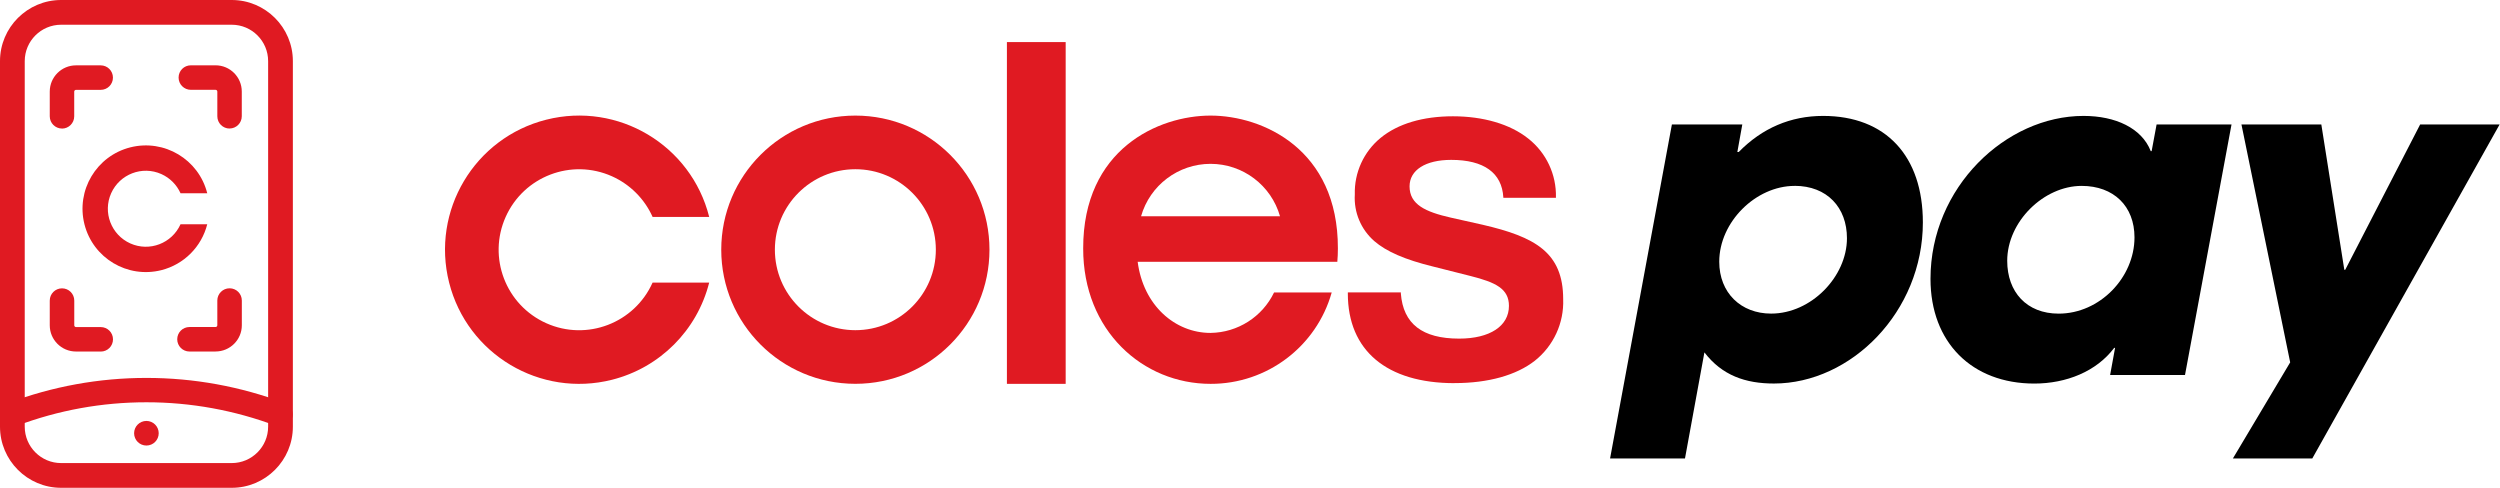
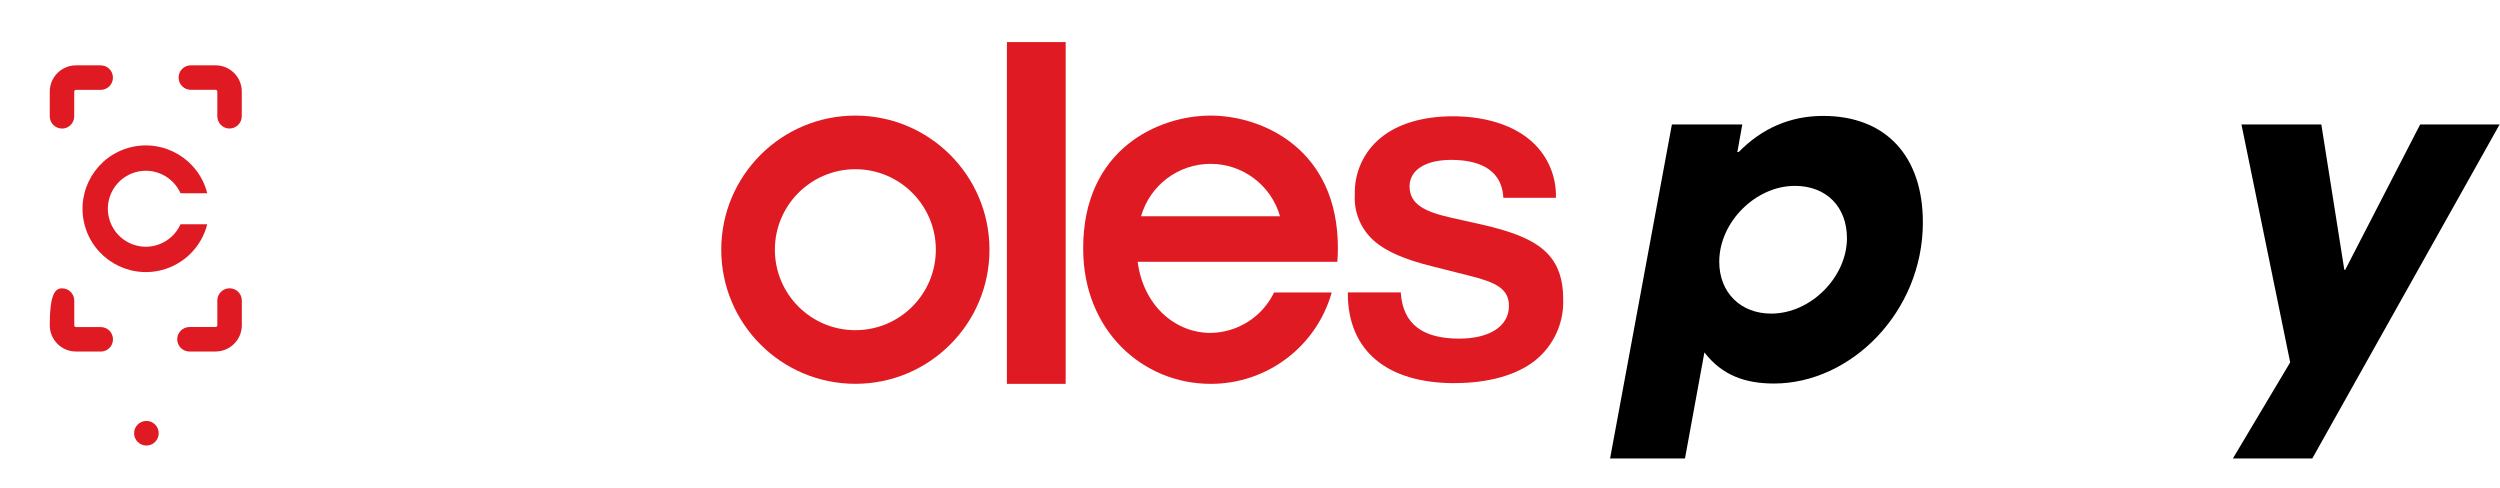
<svg xmlns="http://www.w3.org/2000/svg" width="246" height="48" viewBox="0 0 246 48" fill="none">
  <g id="Group 2850">
    <g id="Group">
-       <path id="Vector" d="M69.784 21.338C67.999 14.272 60.821 9.992 53.755 11.777C46.688 13.562 42.408 20.74 44.194 27.807C45.979 34.873 53.157 39.153 60.223 37.368C64.925 36.181 68.597 32.508 69.784 27.807H64.215C62.43 31.799 57.747 33.589 53.755 31.804C49.762 30.018 47.972 25.335 49.758 21.343C51.543 17.351 56.226 15.561 60.218 17.346C61.994 18.144 63.418 19.562 64.215 21.343H69.784V21.338Z" fill="#E01A22" />
      <path id="Vector_2" d="M97.364 24.57C97.364 17.281 91.457 11.374 84.168 11.374C76.879 11.374 70.971 17.281 70.971 24.57C70.971 31.859 76.879 37.767 84.168 37.767C91.457 37.767 97.364 31.859 97.364 24.57ZM92.087 24.57C92.087 28.943 88.54 32.49 84.168 32.49C79.795 32.49 76.248 28.943 76.248 24.57C76.248 20.198 79.795 16.651 84.168 16.651C88.54 16.651 92.087 20.198 92.087 24.57Z" fill="#E01A22" />
      <path id="Vector_3" d="M104.862 4.141H99.08V37.771H104.862V4.141Z" fill="#E01A22" />
      <path id="Vector_4" d="M131.593 25.762C131.63 25.331 131.648 24.89 131.648 24.445C131.672 14.671 124.243 11.379 119.12 11.374C113.991 11.374 106.568 14.671 106.586 24.445C106.573 32.546 112.457 37.771 119.124 37.771C124.665 37.785 129.539 34.108 131.041 28.776H125.37C124.211 31.182 121.791 32.722 119.12 32.759C115.624 32.759 112.503 30.06 111.947 25.762H131.597H131.593ZM119.115 16.122C122.291 16.122 125.083 18.227 125.954 21.283H112.28C113.152 18.227 115.944 16.122 119.12 16.122" fill="#E01A22" />
      <path id="Vector_5" d="M143.124 37.702C136.452 37.702 132.627 34.488 132.627 28.887V28.771H137.843V28.882C138.075 31.864 139.948 33.32 143.583 33.32C146.602 33.32 148.48 32.086 148.48 30.102C148.48 28.423 147.205 27.788 144.692 27.157L141.005 26.225C138.26 25.553 136.424 24.756 135.233 23.726C133.916 22.576 133.206 20.884 133.313 19.136C133.253 16.984 134.194 14.921 135.859 13.562C137.56 12.171 140.018 11.443 142.967 11.443C145.916 11.443 148.582 12.199 150.376 13.632C152.148 15.023 153.159 17.17 153.103 19.419V19.465H147.928V19.419C147.789 17.008 146.018 15.732 142.8 15.732C140.268 15.732 138.701 16.734 138.701 18.338C138.701 20.128 140.259 20.847 142.772 21.417L145.897 22.117C151.035 23.309 153.817 24.83 153.817 29.439C153.905 31.78 152.871 34.029 151.035 35.49C149.217 36.918 146.458 37.697 143.134 37.697" fill="#E01A22" />
    </g>
    <g id="Group_2">
      <path id="Vector_6" d="M158.431 45.116L164.514 12.25H171.442L170.955 14.958H171.089C173.398 12.602 176.194 11.406 179.394 11.406C185.565 11.406 189.21 15.357 189.21 21.885C189.21 30.677 182.148 37.739 174.553 37.739C171.757 37.739 169.448 36.941 167.714 34.674L165.803 45.111H158.431V45.116ZM176.593 18.292C172.772 18.292 169.174 21.844 169.174 25.753C169.174 28.817 171.307 30.858 174.279 30.858C178.23 30.858 181.74 27.218 181.74 23.439C181.74 20.42 179.788 18.287 176.588 18.287L176.593 18.292Z" fill="black" />
-       <path id="Vector_7" d="M207.636 36.899L208.123 34.233H208.035C206.301 36.542 203.329 37.743 200.176 37.743C194.046 37.743 189.961 33.7 189.961 27.44C189.961 18.426 197.38 11.406 205.017 11.406C208.17 11.406 210.748 12.607 211.633 14.87H211.721L212.208 12.25H219.581L215.004 36.899H207.632H207.636ZM210.034 23.355C210.034 20.29 207.989 18.292 204.836 18.292C201.108 18.292 197.51 21.802 197.51 25.664C197.51 28.729 199.42 30.862 202.573 30.862C206.616 30.862 210.034 27.31 210.034 23.355Z" fill="black" />
      <path id="Vector_8" d="M219.715 45.115L225.354 35.657L220.559 12.25H228.419L230.681 26.55H230.769L238.142 12.25H245.96L227.528 45.115H219.711H219.715Z" fill="black" />
    </g>
    <path id="Vector_9" d="M14.406 43.841C15.075 43.841 15.617 43.299 15.617 42.631C15.617 41.962 15.075 41.42 14.406 41.42C13.738 41.42 13.196 41.962 13.196 42.631C13.196 43.299 13.738 43.841 14.406 43.841Z" fill="#E01A22" />
    <g id="Group_3">
-       <path id="Vector_10" d="M1.215 41.986C0.728 41.986 0.274 41.689 0.093 41.207C-0.139 40.586 0.172 39.895 0.793 39.663C5.161 38.022 9.742 37.187 14.407 37.187C19.071 37.187 23.652 38.022 28.02 39.663C28.642 39.895 28.952 40.586 28.721 41.207C28.489 41.828 27.798 42.139 27.177 41.907C23.078 40.368 18.784 39.584 14.407 39.584C10.03 39.584 5.736 40.363 1.637 41.907C1.498 41.958 1.354 41.986 1.215 41.986Z" fill="#E01A22" />
-       <path id="Vector_11" d="M22.799 48H6.014C2.699 48 0 45.301 0 41.986V6.014C0 2.699 2.699 0 6.014 0H22.804C26.119 0 28.818 2.699 28.818 6.014V41.986C28.818 45.301 26.119 48 22.804 48H22.799ZM6.014 2.434C4.039 2.434 2.434 4.039 2.434 6.014V41.986C2.434 43.961 4.039 45.566 6.014 45.566H22.804C24.779 45.566 26.384 43.961 26.384 41.986V6.014C26.384 4.039 24.779 2.434 22.804 2.434H6.014Z" fill="#E01A22" />
-     </g>
+       </g>
    <path id="Vector_12" d="M6.102 12.649C5.439 12.649 4.896 12.111 4.896 11.444V9.009C4.896 7.586 6.056 6.431 7.475 6.431H9.909C10.572 6.431 11.114 6.969 11.114 7.637C11.114 8.304 10.577 8.842 9.909 8.842H7.475C7.382 8.842 7.303 8.921 7.303 9.014V11.448C7.303 12.111 6.765 12.654 6.097 12.654L6.102 12.649Z" fill="#E01A22" />
    <path id="Vector_13" d="M22.59 12.649C21.927 12.649 21.385 12.111 21.385 11.444V9.009C21.385 8.917 21.306 8.838 21.213 8.838H18.779C18.116 8.838 17.573 8.3 17.573 7.632C17.573 6.965 18.111 6.427 18.779 6.427H21.213C22.637 6.427 23.791 7.586 23.791 9.005V11.439C23.791 12.102 23.253 12.645 22.586 12.645L22.59 12.649Z" fill="#E01A22" />
    <path id="Vector_14" d="M21.213 34.59H18.644C17.981 34.59 17.439 34.052 17.439 33.385C17.439 32.717 17.976 32.179 18.644 32.179H21.213C21.306 32.179 21.384 32.1 21.384 32.008V29.573C21.384 28.91 21.922 28.368 22.59 28.368C23.258 28.368 23.796 28.905 23.796 29.573V32.008C23.796 33.431 22.636 34.586 21.218 34.586L21.213 34.59Z" fill="#E01A22" />
-     <path id="Vector_15" d="M9.909 34.59H7.475C6.051 34.59 4.896 33.431 4.896 32.012V29.578C4.896 28.915 5.434 28.373 6.102 28.373C6.77 28.373 7.308 28.91 7.308 29.578V32.012C7.308 32.105 7.386 32.184 7.479 32.184H9.914C10.577 32.184 11.119 32.722 11.119 33.39C11.119 34.057 10.581 34.595 9.914 34.595L9.909 34.59Z" fill="#E01A22" />
+     <path id="Vector_15" d="M9.909 34.59H7.475C6.051 34.59 4.896 33.431 4.896 32.012C4.896 28.915 5.434 28.373 6.102 28.373C6.77 28.373 7.308 28.91 7.308 29.578V32.012C7.308 32.105 7.386 32.184 7.479 32.184H9.914C10.577 32.184 11.119 32.722 11.119 33.39C11.119 34.057 10.581 34.595 9.914 34.595L9.909 34.59Z" fill="#E01A22" />
    <path id="Vector_16" d="M20.393 19.015C19.549 15.677 16.164 13.66 12.825 14.499C9.487 15.343 7.47 18.728 8.309 22.066C9.153 25.405 12.538 27.422 15.877 26.583C18.098 26.022 19.832 24.288 20.393 22.066H17.764C16.92 23.949 14.708 24.797 12.825 23.954C10.943 23.11 10.094 20.898 10.938 19.015C11.782 17.133 13.994 16.284 15.877 17.128C16.716 17.504 17.388 18.176 17.764 19.015H20.393Z" fill="#E01A22" />
  </g>
</svg>